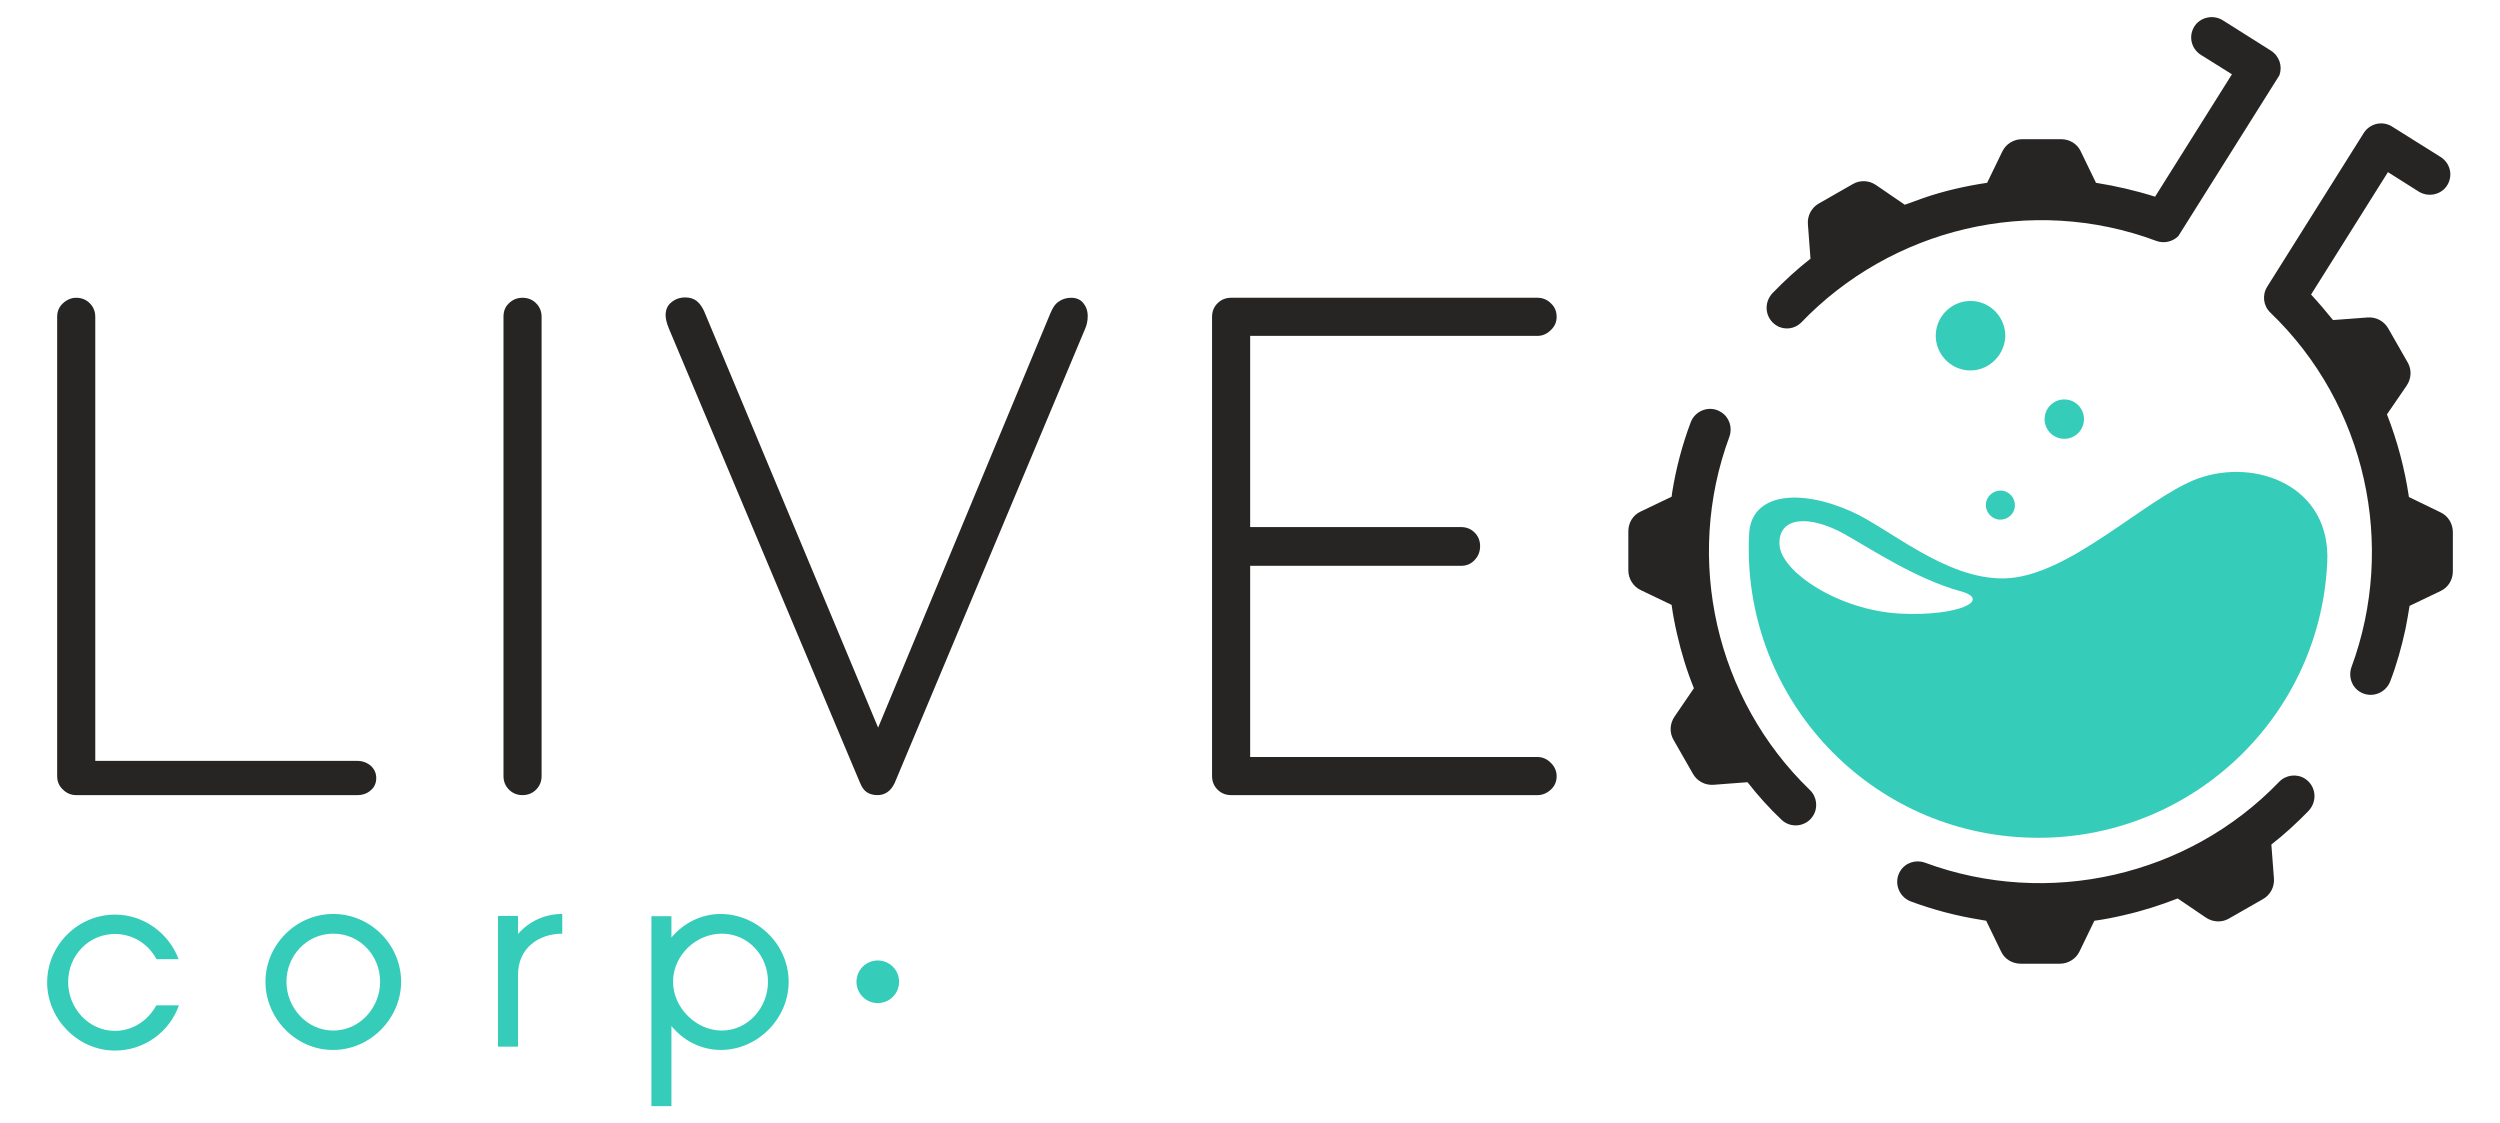
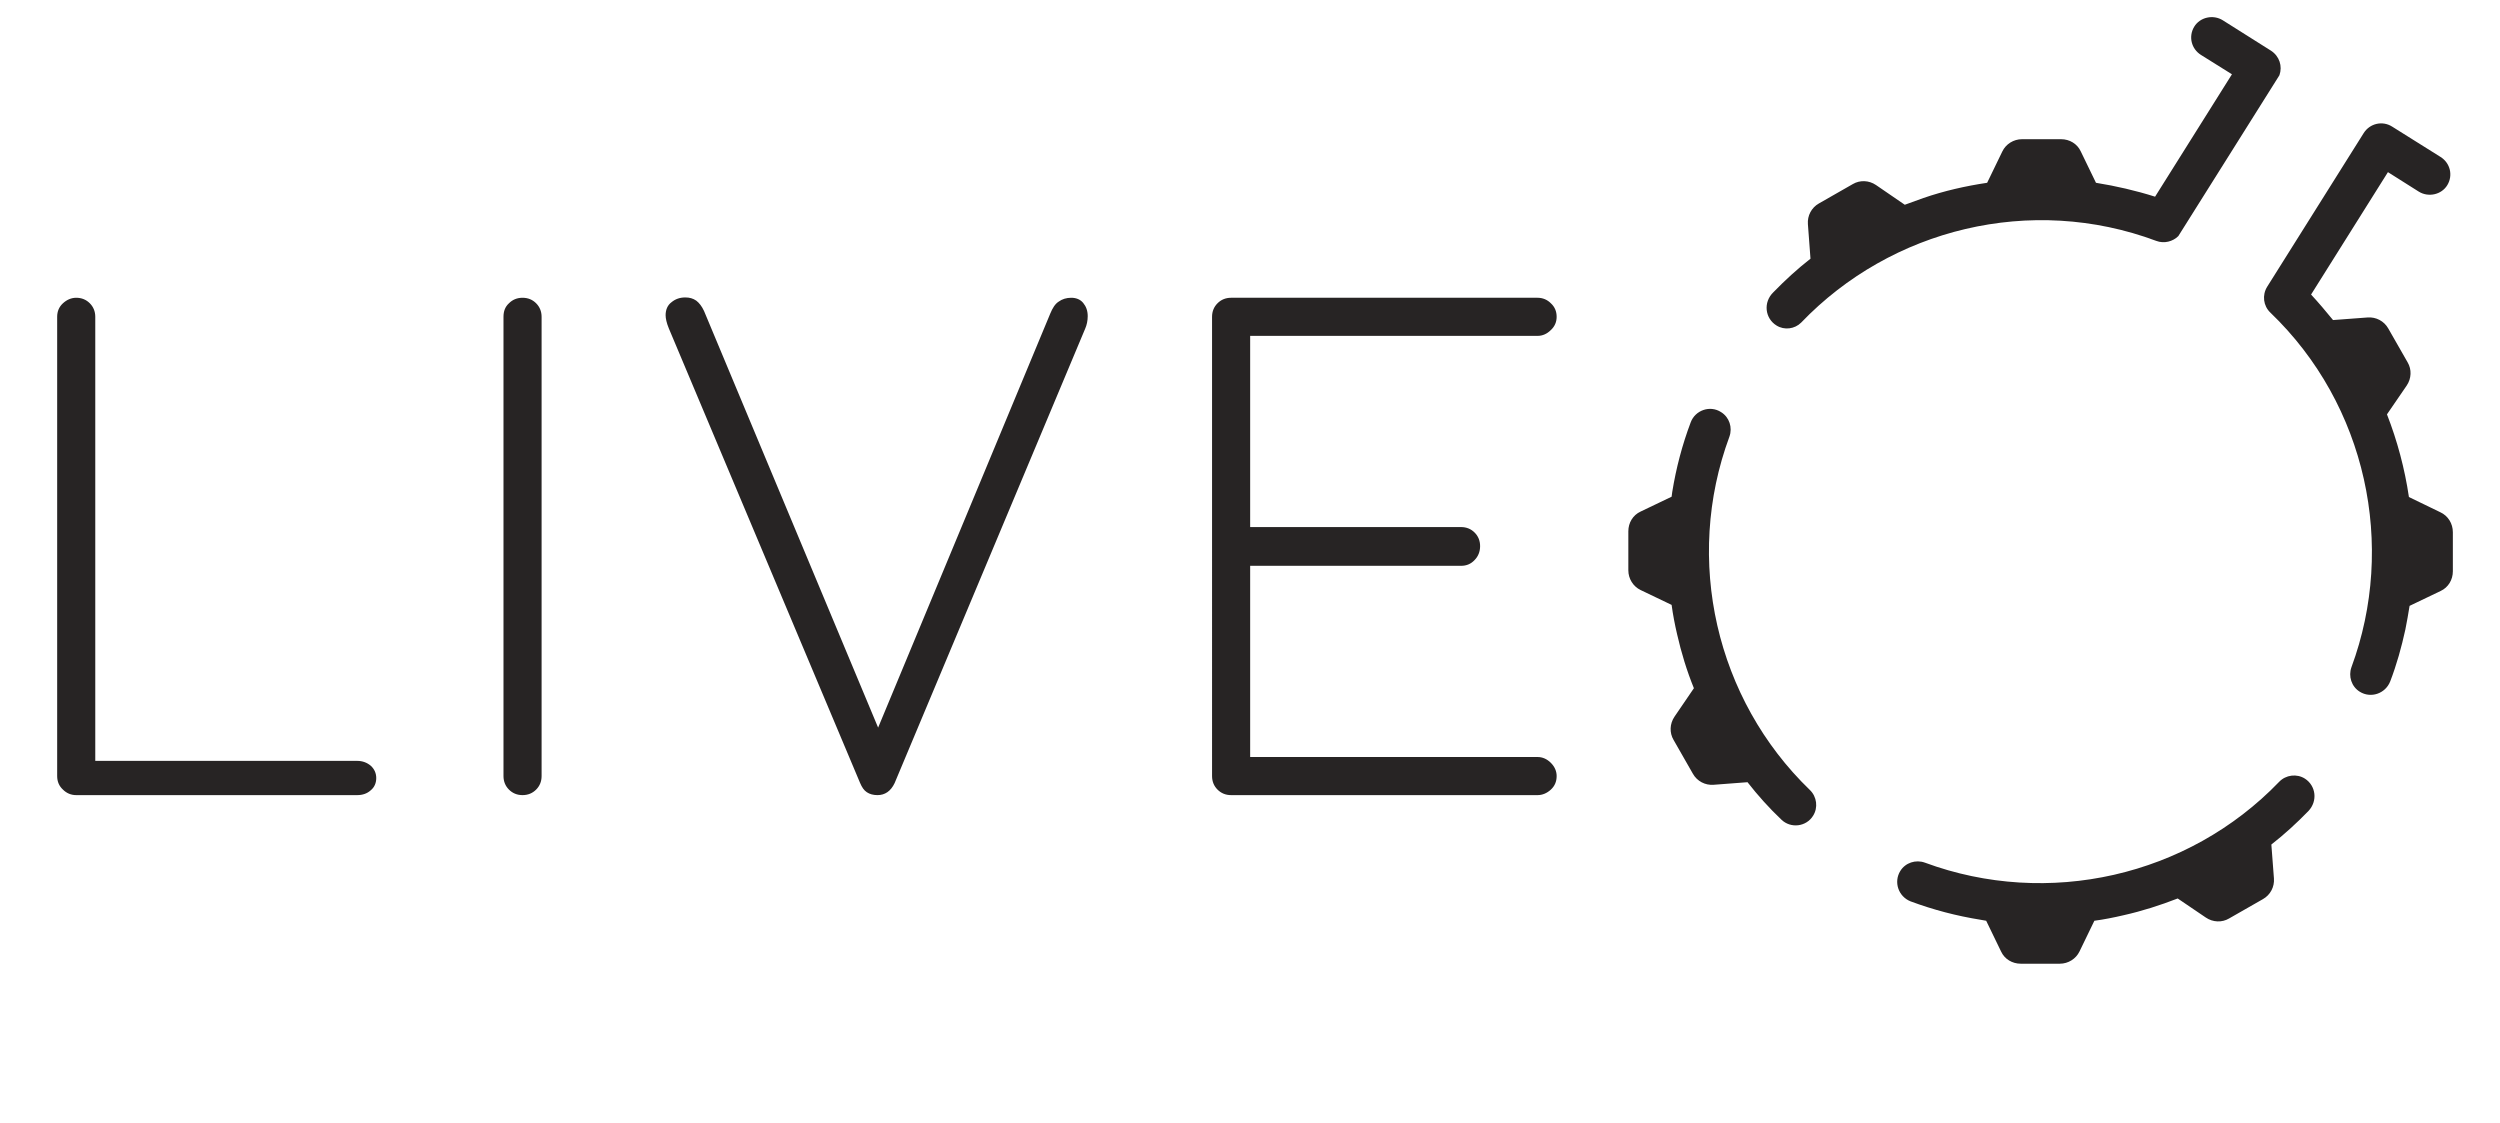
<svg xmlns="http://www.w3.org/2000/svg" id="V1" viewBox="0 0 774.1 347.8">
  <style>.st0{fill:#36ccba}.st1{fill:#272424}</style>
-   <path d="M680.5 148.2c-16.1 5.9-40.1 30.7-60.1 30.9-18.2.2-35.3-15.5-47.3-20.8-16.3-7.2-30.9-5.4-31.5 7-2.5 49.5 35.6 91.6 85 94 49.5 2.5 91.6-35.6 94-85 1.3-23.8-22.1-32.6-40.1-26.1zM588.4 190c-19.2-1-37.1-13.1-37.4-21.4-.4-8.6 9.1-9.3 20-3.3 7.9 4.4 22.4 14.1 36.2 17.8 9.6 2.7-.8 7.8-18.8 6.9z" class="st0" />
-   <path d="M619.2 160.9c-2.5-.1-4.4-2.3-4.3-4.7.1-2.5 2.3-4.4 4.7-4.3 2.5.1 4.4 2.3 4.3 4.7-.1 2.5-2.2 4.4-4.7 4.3zm-9.6-46.2c-5.9-.3-10.5-5.4-10.2-11.3.3-5.9 5.4-10.5 11.3-10.2 5.9.3 10.5 5.4 10.2 11.3-.4 5.9-5.5 10.5-11.3 10.2z" class="st0" />
-   <ellipse cx="639.2" cy="129.7" class="st0" rx="6.1" ry="6.1" transform="rotate(-87.121 639.237 129.747) scale(1)" />
  <path d="M550.1 100.8c2.4 1.5 5.6 1.1 7.6-.9 27.9-29.1 71.2-39.8 110-25.3 2.4.9 5.1.2 6.8-1.5l31.3-49.8c1-2.8 0-5.9-2.6-7.6l-14.9-9.4c-3-1.9-7.1-1-8.9 2-1.8 3-.9 6.8 2.1 8.7l9.6 6-23.8 37.9c-6-1.9-12.1-3.3-18.3-4.3l-4.7-9.7c-1.1-2.4-3.5-3.8-6.1-3.8h-12.1c-2.6 0-5 1.5-6.1 3.8l-4.7 9.7c-6.7 1-13.3 2.5-19.7 4.7-2 .7-3.9 1.4-5.8 2.1l-8.9-6.1c-2.2-1.5-5-1.6-7.2-.3l-10.5 6c-2.3 1.3-3.6 3.8-3.4 6.4l.8 10.7c-4.1 3.2-7.9 6.7-11.5 10.4-3.2 3.1-2.6 8.1 1 10.3zm-14.6 34.4c1-2.8 0-6-2.6-7.6-3.4-2.2-8-.6-9.4 3.2-2.6 6.9-4.5 14.1-5.7 21.5-.1.5-.1 1-.2 1.5l-9.6 4.6c-2.4 1.1-3.8 3.5-3.8 6.1v12.1c0 2.6 1.5 5 3.8 6.1l9.6 4.6c.4 3 1 6.1 1.7 9.1 1.3 5.7 3 11.3 5.2 16.7l-6 8.8c-1.5 2.2-1.6 5-.3 7.2l6 10.5c1.3 2.3 3.8 3.6 6.4 3.4l10.5-.8c3.2 4.1 6.7 8 10.5 11.6 2.9 2.8 7.7 2.2 9.8-1.2 1.6-2.5 1.2-5.9-1-8-29.1-28.1-39-71.3-24.9-109.4zm178.2 105.9c-2.5-1.6-5.9-1.2-8 1-28.2 29.3-71.6 39.1-109.7 25-2.8-1-6 0-7.6 2.6-2.1 3.4-.6 7.9 3.2 9.4 7 2.6 14.2 4.5 21.7 5.7.6.1 1.1.2 1.7.3l4.6 9.5c1.1 2.4 3.5 3.8 6.1 3.8h12.1c2.6 0 5-1.5 6.1-3.8l4.6-9.5c3-.4 6-1 9-1.7 5.8-1.3 11.4-3.1 16.8-5.2l8.7 5.9c2.2 1.5 5 1.6 7.2.3l10.5-6c2.3-1.3 3.6-3.8 3.4-6.4l-.8-10.5c4.1-3.2 7.9-6.7 11.5-10.4 2.9-3.1 2.3-7.8-1.1-10zm41.9-82.5l-9.7-4.7c-1.3-8.8-3.6-17.4-6.8-25.6l6.1-8.9c1.5-2.2 1.6-5 .3-7.2l-6-10.5c-1.3-2.3-3.8-3.6-6.4-3.4l-10.7.8c-2.2-2.7-4.4-5.3-6.8-7.9l23.8-37.9 9.5 6c3 1.9 7.1 1 8.9-2 1.8-3 .9-6.8-2.1-8.7l-15-9.4c-3-1.9-6.9-1-8.8 2L702 88.8c-1.6 2.6-1.2 5.9 1 8 29.8 28.6 39 72.2 25.1 109.8-1 2.8 0 6 2.6 7.6 3.4 2.1 7.9.6 9.4-3.2 2-5.2 3.5-10.6 4.7-16.1.5-2.4.9-4.9 1.3-7.3l9.6-4.6c2.4-1.1 3.8-3.5 3.8-6.1v-12.1c0-2.7-1.5-5.1-3.9-6.2zm-640.8 78.5c1.1 1 1.7 2.3 1.7 3.8 0 1.6-.6 2.9-1.7 3.8-1.1 1-2.5 1.5-4.2 1.5h-87c-1.6 0-3-.6-4.1-1.7-1.2-1.1-1.8-2.5-1.8-4.2V98.1c0-1.7.6-3.1 1.8-4.2 1.2-1.1 2.6-1.7 4.1-1.7 1.7 0 3.1.6 4.2 1.7s1.7 2.5 1.7 4.2v137.5h81.1c1.6 0 3 .5 4.2 1.5zm42.8-143.2c1.1-1.1 2.5-1.7 4.2-1.7 1.7 0 3.1.6 4.2 1.7s1.7 2.5 1.7 4.2v142.2c0 1.7-.6 3.1-1.7 4.2s-2.5 1.7-4.2 1.7c-1.7 0-3.1-.6-4.2-1.7s-1.7-2.5-1.7-4.2V98.1c0-1.7.5-3.1 1.7-4.2zm177.8-.1c.9 1.1 1.4 2.4 1.4 4.1 0 1.4-.3 2.8-.8 3.9l-59 140.7c-1.2 2.5-3 3.7-5.3 3.7-1.3 0-2.4-.3-3.3-.9-.9-.6-1.5-1.5-2.1-2.9l-59.2-140.7c-.7-1.7-1-3.1-1-4.1 0-1.7.6-3.1 1.8-4 1.2-1 2.6-1.5 4.3-1.5 1.3 0 2.4.3 3.4 1 .9.7 1.7 1.7 2.4 3.2l53.9 129 53.3-128.2c.7-1.7 1.5-3 2.6-3.7 1.1-.8 2.4-1.2 3.9-1.2s2.8.5 3.7 1.6zm144.8 142.4c1.2 1.2 1.8 2.6 1.8 4.1 0 1.7-.6 3.1-1.8 4.2-1.2 1.1-2.6 1.7-4.1 1.7h-94.9c-1.7 0-3.1-.6-4.2-1.7s-1.7-2.5-1.7-4.2V98.1c0-1.7.6-3.1 1.7-4.2s2.5-1.7 4.2-1.7h94.9c1.6 0 3 .6 4.1 1.7 1.2 1.1 1.8 2.5 1.8 4.2 0 1.6-.6 3-1.8 4.1-1.2 1.2-2.6 1.8-4.1 1.8h-89v59.2h65.3c1.7 0 3.1.6 4.2 1.7s1.7 2.5 1.7 4.2c0 1.7-.6 3.2-1.7 4.3-1.1 1.2-2.5 1.8-4.2 1.8h-65.3v59.2h89c1.5 0 2.9.6 4.1 1.8z" class="st1" />
-   <path d="M48.4 296.9c-2.5-4.6-7.2-7.7-12.8-7.7-8.2 0-14.5 6.7-14.5 14.9 0 8 6.3 15.1 14.5 15.1 5.6 0 10.3-3.3 12.8-7.9h7c-2.9 8.2-10.7 14-19.8 14-11.5 0-21-9.8-21-21.1 0-11.5 9.5-21 21-21 9 0 16.7 5.8 19.7 13.8h-6.9zm33.8 7.1c0-11.5 9.5-21 21-21s21 9.5 21 21c0 11.3-9.5 21.1-21 21.1-11.5.1-21-9.7-21-21.1zm6.5 0c0 8 6.3 15.1 14.5 15.1s14.5-7.1 14.5-15.1c0-8.2-6.3-14.9-14.5-14.9s-14.5 6.8-14.5 14.9zm71.7-14.8c3.3-3.8 8.1-6.2 13.7-6.2v6.1c-7.2 0-13.7 4.4-13.7 12.7v22.3h-6.2v-40.5h6.2v5.6zm83.8 14.8c0 11.3-9.5 21.1-21 21.1-6.2 0-11.6-2.9-15.3-7.4v24.8h-6.2v-58.8h6.2v6.6c3.7-4.4 9.1-7.3 15.3-7.3 11.5.1 21 9.6 21 21zm-6.4 0c0-8.2-6.2-14.9-14.3-14.9-8 0-15.1 6.7-15.1 14.9 0 8 7.1 15.1 15.1 15.1 8.1 0 14.3-7.1 14.3-15.1z" class="st0" />
-   <circle cx="271.8" cy="304" r="6.6" class="st0" />
</svg>